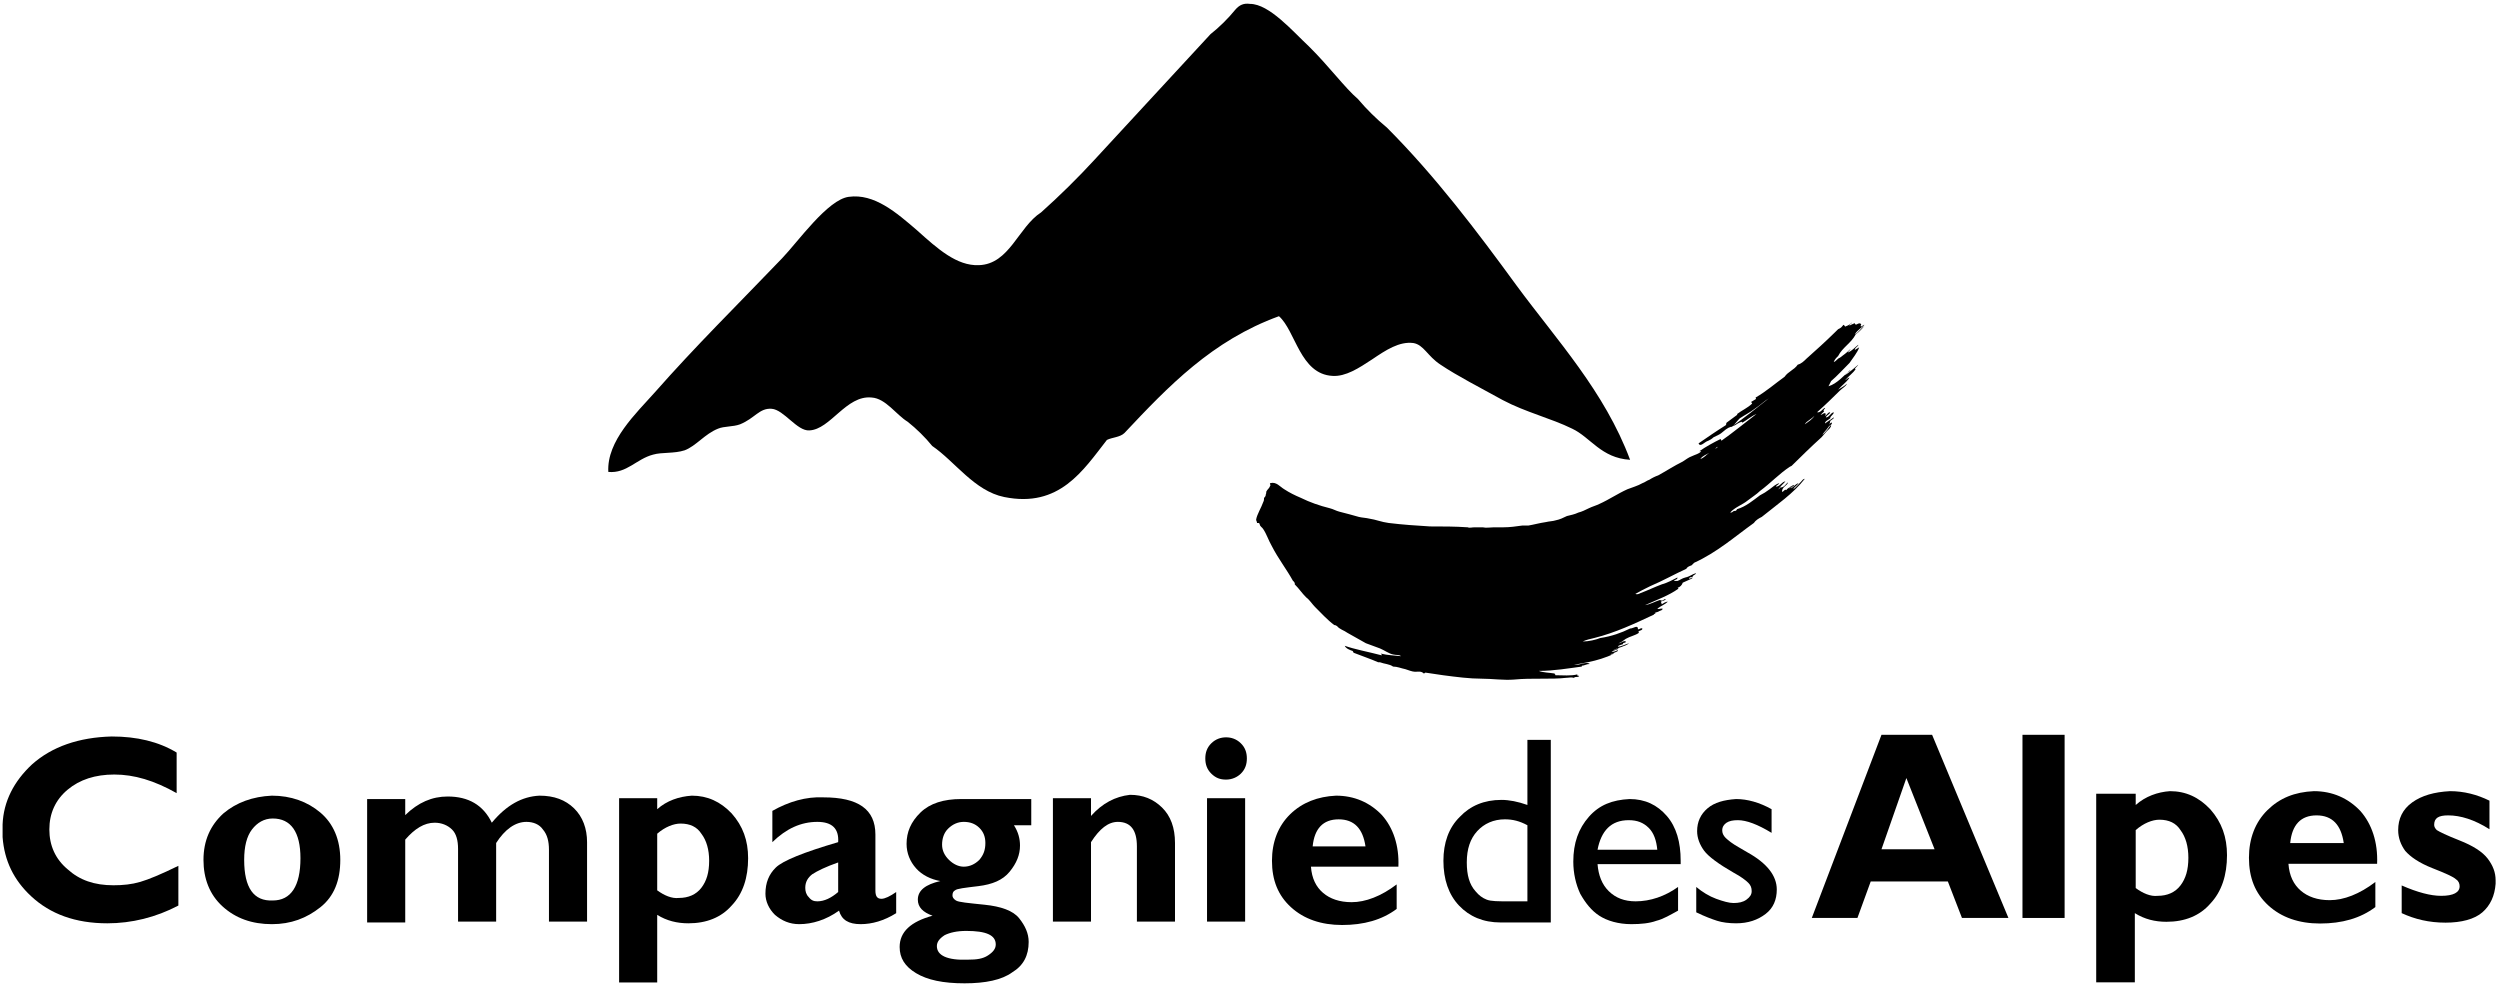
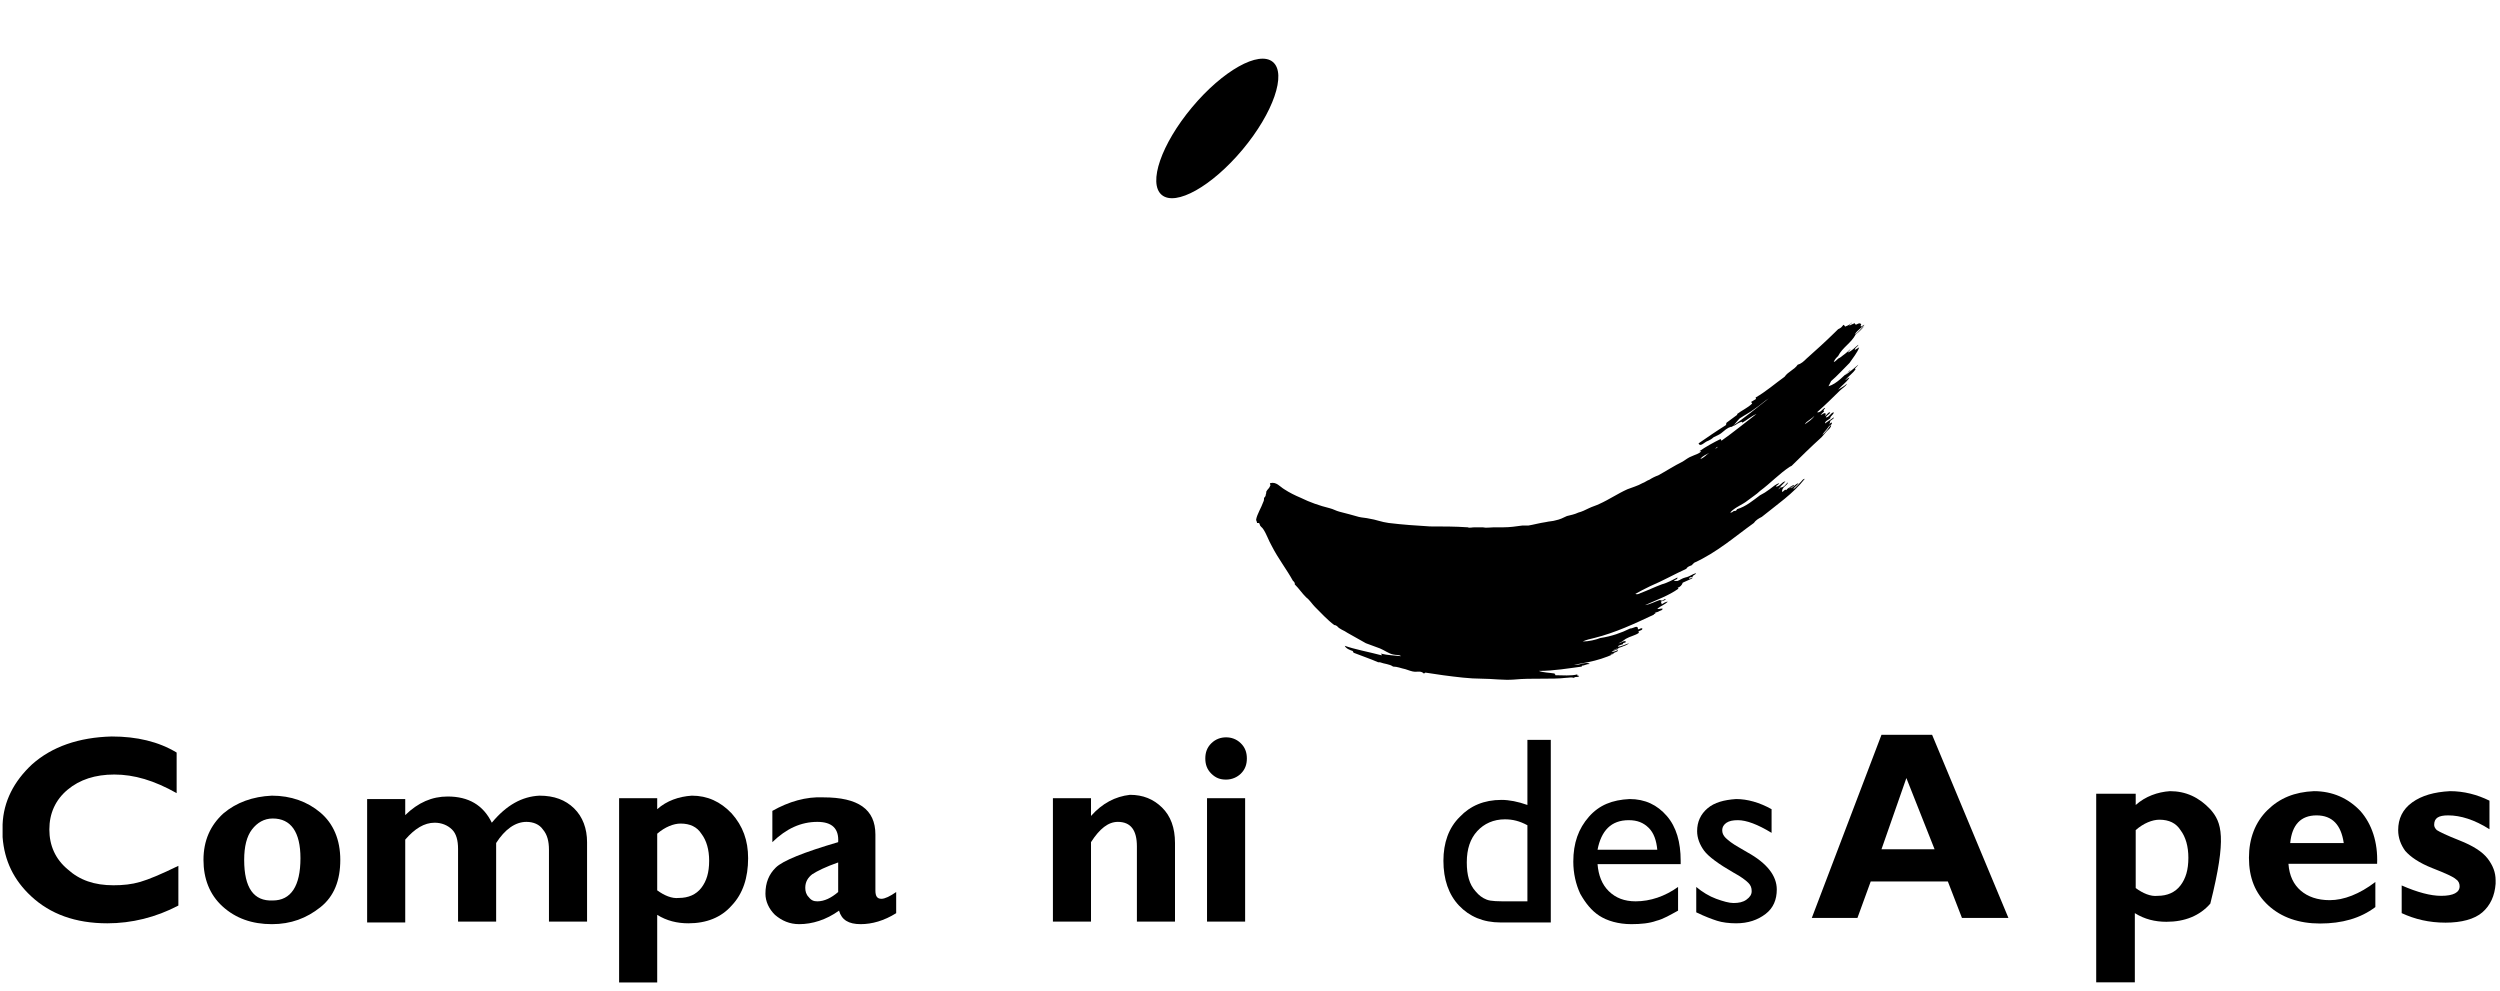
<svg xmlns="http://www.w3.org/2000/svg" width="212" height="84" viewBox="0 0 212 84" fill="none">
  <g clip-path="url(#clip0_580_177)">
    <path d="M2.717 64.82C1.175 66.254 0.294 67.974 0.22 69.91V70.985C0.367 72.992 1.175 74.641 2.643 76.003C4.259 77.508 6.388 78.297 9.105 78.297C11.161 78.297 13.217 77.795 15.126 76.791V73.422C13.657 74.139 12.629 74.569 11.895 74.784C11.161 74.999 10.427 75.071 9.619 75.071C8.003 75.071 6.755 74.641 5.727 73.709C4.699 72.849 4.185 71.702 4.185 70.34C4.185 68.978 4.699 67.831 5.727 66.971C6.755 66.11 8.077 65.68 9.692 65.68C11.381 65.68 13.07 66.182 14.979 67.257V63.816C13.437 62.885 11.601 62.454 9.472 62.454C6.682 62.526 4.406 63.315 2.717 64.82Z" fill="black" />
    <path d="M18.944 68.978C17.843 69.981 17.255 71.272 17.255 72.921C17.255 74.498 17.769 75.86 18.871 76.863C19.972 77.867 21.367 78.369 23.056 78.369C24.671 78.369 25.993 77.867 27.168 76.935C28.343 76.003 28.857 74.641 28.857 72.921C28.857 71.2 28.269 69.838 27.168 68.906C26.066 67.974 24.671 67.472 23.056 67.472C21.441 67.544 20.045 68.046 18.944 68.978ZM20.706 72.921C20.706 71.773 20.927 70.913 21.367 70.34C21.808 69.766 22.395 69.408 23.129 69.408C24.671 69.408 25.479 70.555 25.479 72.777C25.479 75.143 24.671 76.361 23.129 76.361C21.514 76.433 20.706 75.286 20.706 72.921Z" fill="black" />
    <path d="M41.706 69.766C40.972 68.261 39.724 67.544 37.962 67.544C36.64 67.544 35.465 68.046 34.364 69.121V67.759H31.133V78.225H34.364V71.2C35.171 70.268 35.979 69.766 36.86 69.766C37.447 69.766 37.962 69.981 38.329 70.34C38.696 70.698 38.843 71.272 38.843 71.989V78.153H42.073V71.487C42.808 70.34 43.689 69.695 44.643 69.695C45.231 69.695 45.745 69.91 46.038 70.34C46.406 70.77 46.552 71.343 46.552 72.06V78.153H49.783V71.415C49.783 70.268 49.416 69.264 48.682 68.548C47.947 67.831 46.993 67.472 45.745 67.472C44.276 67.544 42.955 68.261 41.706 69.766Z" fill="black" />
    <path d="M55.731 68.619V67.688H52.5V83.315H55.731V77.58C56.538 78.082 57.419 78.297 58.374 78.297C59.916 78.297 61.164 77.795 62.045 76.791C63 75.788 63.44 74.426 63.44 72.777C63.44 71.272 63 70.053 62.045 68.978C61.091 67.974 59.989 67.472 58.668 67.472C57.566 67.544 56.538 67.903 55.731 68.619ZM55.731 75.501V70.698C56.392 70.125 57.126 69.838 57.713 69.838C58.521 69.838 59.108 70.125 59.475 70.698C59.916 71.272 60.136 72.06 60.136 72.992C60.136 73.996 59.916 74.713 59.475 75.286C59.035 75.86 58.374 76.146 57.566 76.146C56.979 76.218 56.318 75.931 55.731 75.501Z" fill="black" />
    <path d="M65.496 68.763V71.415C66.671 70.268 67.919 69.695 69.314 69.695C70.563 69.695 71.15 70.268 71.077 71.415C68.14 72.275 66.377 72.992 65.79 73.566C65.203 74.139 64.909 74.856 64.909 75.788C64.909 76.433 65.203 77.078 65.717 77.58C66.304 78.082 66.965 78.368 67.773 78.368C68.874 78.368 70.049 78.01 71.15 77.222C71.371 78.01 71.958 78.368 72.986 78.368C73.94 78.368 74.968 78.082 75.996 77.437V75.644C75.482 76.003 75.042 76.218 74.748 76.218C74.381 76.218 74.234 76.003 74.234 75.501V70.77C74.234 68.619 72.766 67.616 69.829 67.616C68.36 67.544 66.891 67.974 65.496 68.763ZM68.58 76.075C68.36 75.859 68.287 75.573 68.287 75.286C68.287 74.784 68.507 74.426 68.874 74.139C69.314 73.852 70.049 73.494 71.077 73.135V75.644C70.489 76.146 69.902 76.433 69.314 76.433C69.021 76.433 68.8 76.361 68.58 76.075Z" fill="black" />
-     <path d="M81.503 67.759C80.035 67.759 78.86 68.118 78.052 68.906C77.245 69.695 76.877 70.555 76.877 71.558C76.877 72.347 77.171 73.064 77.685 73.637C78.199 74.211 78.933 74.569 79.741 74.713C78.493 74.999 77.832 75.501 77.832 76.29C77.832 76.935 78.273 77.365 79.08 77.652C77.245 78.153 76.29 79.014 76.29 80.304C76.29 81.236 76.731 81.953 77.685 82.526C78.64 83.1 79.961 83.386 81.797 83.386C83.559 83.386 84.954 83.1 85.835 82.455C86.79 81.881 87.231 81.021 87.231 79.874C87.231 79.157 86.937 78.512 86.423 77.867C85.909 77.222 84.881 76.863 83.486 76.72C82.091 76.576 81.283 76.505 81.063 76.361C80.843 76.218 80.769 76.075 80.769 75.931C80.769 75.716 80.843 75.573 80.989 75.501C81.136 75.358 81.797 75.286 82.972 75.143C84.147 74.999 85.028 74.641 85.615 73.924C86.203 73.207 86.496 72.49 86.496 71.702C86.496 71.128 86.35 70.555 85.982 69.981H87.451V67.759H81.503ZM80.475 72.92C80.108 72.562 79.888 72.132 79.888 71.63C79.888 71.128 80.035 70.626 80.402 70.268C80.769 69.91 81.21 69.695 81.724 69.695C82.238 69.695 82.678 69.838 83.045 70.196C83.412 70.555 83.559 70.985 83.559 71.487C83.559 72.06 83.412 72.49 83.045 72.92C82.678 73.279 82.238 73.494 81.724 73.494C81.283 73.494 80.843 73.279 80.475 72.92ZM79.447 80.232C79.447 79.874 79.668 79.587 80.108 79.3C80.549 79.085 81.136 78.942 81.944 78.942C83.633 78.942 84.44 79.3 84.44 80.089C84.44 80.447 84.22 80.734 83.779 81.021C83.339 81.308 82.825 81.379 82.091 81.379C80.329 81.451 79.447 81.021 79.447 80.232Z" fill="black" />
    <path d="M92.517 69.193V67.687H89.287V78.153H92.517V71.415C93.251 70.268 93.986 69.695 94.793 69.695C95.895 69.695 96.409 70.411 96.409 71.773V78.153H99.64V71.487C99.64 70.196 99.272 69.193 98.538 68.476C97.804 67.759 96.923 67.401 95.821 67.401C94.573 67.544 93.472 68.118 92.517 69.193Z" fill="black" />
    <path d="M102.724 63.028C102.356 63.386 102.21 63.816 102.21 64.318C102.21 64.82 102.356 65.25 102.724 65.609C103.091 65.967 103.458 66.11 103.972 66.11C104.486 66.11 104.926 65.895 105.22 65.609C105.587 65.25 105.734 64.82 105.734 64.318C105.734 63.816 105.587 63.386 105.22 63.028C104.853 62.669 104.412 62.526 103.972 62.526C103.531 62.526 103.091 62.669 102.724 63.028ZM102.356 78.154H105.587V67.688H102.356V78.154Z" fill="black" />
-     <path d="M109.405 69.049C108.377 70.053 107.863 71.415 107.863 72.992C107.863 74.641 108.377 75.931 109.479 76.935C110.58 77.939 112.049 78.44 113.811 78.44C115.647 78.44 117.189 78.01 118.437 77.078V74.999C117.115 76.003 115.793 76.505 114.619 76.505C113.591 76.505 112.783 76.218 112.196 75.716C111.608 75.214 111.241 74.498 111.168 73.494H118.584C118.657 71.702 118.143 70.197 117.189 69.121C116.161 68.046 114.839 67.472 113.297 67.472C111.755 67.544 110.433 68.046 109.405 69.049ZM113.517 69.48C114.839 69.48 115.573 70.268 115.793 71.773H111.314C111.461 70.268 112.196 69.48 113.517 69.48Z" fill="black" />
    <path d="M129.524 62.741V68.261C128.717 67.974 127.982 67.831 127.321 67.831C125.853 67.831 124.678 68.332 123.797 69.264C122.842 70.196 122.402 71.487 122.402 72.992C122.402 74.569 122.842 75.859 123.724 76.791C124.605 77.723 125.779 78.225 127.248 78.225H131.507V62.741H129.524ZM126.073 76.29C125.706 76.146 125.412 75.931 125.119 75.573C124.605 74.999 124.384 74.211 124.384 73.135C124.384 71.988 124.678 71.128 125.265 70.483C125.853 69.838 126.661 69.479 127.615 69.479C128.276 69.479 128.863 69.623 129.524 69.981V76.433H127.982C127.028 76.433 126.44 76.433 126.073 76.29Z" fill="black" />
    <path d="M134.737 69.264C133.856 70.268 133.416 71.487 133.416 73.064C133.416 74.067 133.636 74.999 134.003 75.788C134.444 76.576 134.958 77.222 135.619 77.652C136.279 78.082 137.234 78.368 138.335 78.368C139.143 78.368 139.877 78.297 140.465 78.082C141.052 77.938 141.64 77.58 142.3 77.222V75.214C141.199 76.003 139.951 76.433 138.702 76.433C137.748 76.433 137.014 76.146 136.426 75.573C135.839 74.999 135.545 74.211 135.472 73.279H142.521V72.992C142.521 71.415 142.154 70.125 141.346 69.193C140.538 68.261 139.51 67.759 138.188 67.759C136.72 67.831 135.619 68.261 134.737 69.264ZM136.353 70.196C136.793 69.766 137.381 69.551 138.115 69.551C138.849 69.551 139.363 69.766 139.804 70.196C140.244 70.626 140.465 71.272 140.538 72.06H135.472C135.619 71.272 135.912 70.626 136.353 70.196Z" fill="black" />
    <path d="M144.797 68.548C144.209 69.049 143.916 69.695 143.916 70.483C143.916 71.057 144.136 71.63 144.503 72.132C144.87 72.634 145.751 73.279 147 73.996C147.661 74.354 148.028 74.641 148.248 74.856C148.468 75.071 148.542 75.286 148.542 75.573C148.542 75.859 148.395 76.075 148.101 76.29C147.807 76.505 147.44 76.576 147 76.576C146.633 76.576 146.119 76.433 145.531 76.218C144.944 76.003 144.356 75.644 143.842 75.214V77.365C144.577 77.723 145.164 77.938 145.605 78.082C146.045 78.225 146.633 78.297 147.22 78.297C148.248 78.297 149.056 78.01 149.716 77.508C150.377 77.007 150.671 76.29 150.671 75.429C150.671 74.282 149.863 73.207 148.174 72.275L147.44 71.845C146.926 71.558 146.559 71.272 146.339 71.057C146.119 70.841 146.045 70.626 146.045 70.411C146.045 70.125 146.192 69.91 146.412 69.766C146.633 69.623 146.926 69.551 147.367 69.551C148.101 69.551 149.056 69.91 150.23 70.626V68.619C149.202 68.046 148.175 67.759 147.22 67.759C146.192 67.831 145.384 68.046 144.797 68.548Z" fill="black" />
    <path d="M159.55 62.311L153.64 77.843H157.51L158.636 74.751H165.179L166.375 77.843H170.315L163.842 62.311H159.55ZM161.661 65.978L164.053 72.018H159.55L161.661 65.978Z" fill="black" />
-     <path d="M175.079 62.311H171.506V77.843H175.079V62.311Z" fill="black" />
-     <path d="M181.108 68.264V67.31H177.758V83.303H181.034V77.434C181.853 77.948 182.746 78.168 183.713 78.168C185.277 78.168 186.542 77.654 187.435 76.627C188.403 75.6 188.85 74.206 188.85 72.519C188.85 70.978 188.403 69.731 187.435 68.63C186.468 67.603 185.351 67.09 184.011 67.09C182.969 67.163 181.927 67.53 181.108 68.264ZM181.108 75.306V70.391C181.778 69.804 182.522 69.511 183.118 69.511C183.937 69.511 184.532 69.804 184.904 70.391C185.351 70.978 185.574 71.785 185.574 72.739C185.574 73.766 185.351 74.499 184.904 75.086C184.458 75.673 183.788 75.967 182.969 75.967C182.374 76.04 181.704 75.747 181.108 75.306Z" fill="black" />
+     <path d="M181.108 68.264V67.31H177.758V83.303H181.034V77.434C181.853 77.948 182.746 78.168 183.713 78.168C185.277 78.168 186.542 77.654 187.435 76.627C188.85 70.978 188.403 69.731 187.435 68.63C186.468 67.603 185.351 67.09 184.011 67.09C182.969 67.163 181.927 67.53 181.108 68.264ZM181.108 75.306V70.391C181.778 69.804 182.522 69.511 183.118 69.511C183.937 69.511 184.532 69.804 184.904 70.391C185.351 70.978 185.574 71.785 185.574 72.739C185.574 73.766 185.351 74.499 184.904 75.086C184.458 75.673 183.788 75.967 182.969 75.967C182.374 76.04 181.704 75.747 181.108 75.306Z" fill="black" />
    <path d="M192.274 68.704C191.232 69.731 190.711 71.125 190.711 72.739C190.711 74.426 191.232 75.747 192.348 76.774C193.465 77.801 194.954 78.314 196.74 78.314C198.601 78.314 200.164 77.874 201.43 76.92V74.793C200.09 75.82 198.75 76.334 197.559 76.334C196.517 76.334 195.698 76.04 195.103 75.526C194.507 75.013 194.135 74.279 194.06 73.252H201.579C201.653 71.418 201.132 69.878 200.164 68.777C199.122 67.677 197.782 67.09 196.219 67.09C194.581 67.163 193.316 67.677 192.274 68.704ZM196.442 69.144C197.782 69.144 198.527 69.951 198.75 71.492H194.209C194.358 69.951 195.103 69.144 196.442 69.144Z" fill="black" />
    <path d="M204.556 68.043C203.737 68.63 203.365 69.437 203.365 70.391C203.365 71.051 203.588 71.638 203.961 72.152C204.407 72.665 205.152 73.179 206.268 73.619C207.385 74.059 208.055 74.353 208.278 74.573C208.501 74.719 208.576 74.94 208.576 75.16C208.576 75.673 208.055 75.967 207.013 75.967C206.119 75.967 205.003 75.673 203.663 75.086V77.434C204.779 77.948 205.971 78.241 207.385 78.241C208.725 78.241 209.841 77.948 210.511 77.361C211.181 76.774 211.553 75.967 211.628 74.94V74.646C211.628 73.986 211.404 73.399 210.958 72.812C210.511 72.225 209.692 71.712 208.576 71.272C207.459 70.831 206.864 70.538 206.64 70.391C206.492 70.244 206.417 70.098 206.417 69.951C206.417 69.364 206.789 69.144 207.608 69.144C208.65 69.144 209.841 69.511 211.107 70.318V67.897C210.065 67.383 208.948 67.09 207.757 67.09C206.417 67.163 205.375 67.457 204.556 68.043Z" fill="black" />
    <path d="M156.469 27.694C156.395 27.621 156.395 27.548 156.32 27.548C156.246 27.621 156.171 27.768 156.022 27.841L155.874 27.915C155.799 27.988 155.65 28.135 155.576 28.208C154.831 28.942 153.938 29.749 153.194 30.409C152.97 30.629 152.747 30.849 152.449 30.922C152.152 31.363 151.631 31.509 151.333 31.95C150.514 32.536 149.77 33.197 148.876 33.71C148.876 33.783 148.951 33.783 148.876 33.857C148.728 33.93 148.653 34.004 148.504 34.077C148.504 34.15 148.579 34.15 148.579 34.224C148.206 34.59 147.685 34.811 147.313 35.104V35.177C147.015 35.398 146.718 35.618 146.42 35.838C146.345 35.911 146.42 35.984 146.345 36.058C145.527 36.571 144.782 37.085 144.038 37.598C144.187 37.965 144.559 37.452 144.857 37.378C145.006 37.305 145.154 37.231 145.303 37.085C145.452 37.011 145.601 36.938 145.75 36.865C146.048 36.718 146.271 36.425 146.569 36.278C146.718 36.205 146.792 36.205 146.941 36.131C147.164 35.911 147.313 35.691 147.537 35.471C147.983 35.177 148.43 34.957 148.802 34.664C149.249 34.37 149.621 34.004 149.993 33.783C148.951 34.59 147.909 35.471 146.792 36.205C146.867 36.205 146.867 36.205 146.941 36.131C147.015 36.131 147.015 36.058 147.09 36.058L147.015 36.131C147.239 35.984 147.462 35.838 147.685 35.764L147.76 35.838C148.132 35.618 148.579 35.251 148.951 35.104C147.983 35.838 147.015 36.645 145.973 37.378C145.973 37.305 145.899 37.231 145.899 37.231C145.303 37.525 144.633 37.892 144.112 38.259H144.261C144.112 38.479 143.74 38.552 143.442 38.699C143.219 38.772 142.921 38.992 142.698 39.139C141.954 39.506 141.284 39.946 140.614 40.313C140.39 40.386 140.093 40.533 139.869 40.68C139.646 40.753 139.497 40.9 139.274 40.973C138.902 41.193 138.381 41.34 138.008 41.487C137.19 41.853 136.445 42.367 135.626 42.734C135.329 42.88 135.031 42.954 134.733 43.1C134.435 43.247 134.138 43.394 133.84 43.467C133.542 43.614 133.17 43.687 132.872 43.761C132.574 43.907 132.277 44.054 131.904 44.128C131.681 44.201 131.383 44.201 131.086 44.274C130.565 44.348 130.044 44.494 129.597 44.568C129.522 44.568 129.448 44.568 129.374 44.568C129.299 44.568 129.225 44.568 129.076 44.568C128.555 44.641 128.034 44.715 127.513 44.715C127.215 44.715 126.992 44.715 126.694 44.715C126.396 44.715 126.024 44.788 125.726 44.715C125.503 44.715 125.279 44.715 125.056 44.715C124.833 44.715 124.61 44.788 124.461 44.715C123.419 44.641 122.302 44.641 121.26 44.641C120.069 44.568 118.952 44.494 117.761 44.348C117.166 44.274 116.645 44.054 116.124 43.981C115.826 43.907 115.528 43.907 115.23 43.834C114.709 43.687 114.188 43.541 113.593 43.394C113.295 43.321 113.072 43.174 112.774 43.1C111.881 42.88 111.062 42.587 110.317 42.22C109.796 42 109.35 41.78 108.903 41.487C108.531 41.267 108.233 40.826 107.712 40.973C107.638 41.046 107.787 41.12 107.712 41.193C107.638 41.413 107.489 41.487 107.414 41.633C107.34 41.707 107.414 41.78 107.34 41.927C107.34 42.074 107.265 42.147 107.191 42.22C107.191 42.367 107.191 42.44 107.117 42.587C106.968 43.027 106.595 43.614 106.521 44.054C106.521 44.201 106.595 44.201 106.595 44.348H106.744L106.819 44.421C106.819 44.641 107.042 44.715 107.117 44.861C107.414 45.301 107.563 45.815 107.861 46.328C108.382 47.355 109.126 48.309 109.647 49.263C109.722 49.263 109.722 49.41 109.796 49.41C109.796 49.483 109.796 49.483 109.796 49.556C110.169 49.923 110.392 50.29 110.764 50.657C111.062 50.877 111.285 51.244 111.508 51.464C112.029 51.977 112.551 52.564 113.146 53.004C113.295 53.004 113.295 53.078 113.369 53.078C113.593 53.371 113.965 53.445 114.263 53.665C114.784 53.958 115.305 54.252 115.826 54.545C116.198 54.692 116.645 54.839 117.017 54.985C117.389 55.132 117.761 55.425 118.133 55.499C118.431 55.572 118.654 55.499 118.803 55.645C118.208 55.572 117.687 55.572 117.091 55.425C117.091 55.499 117.24 55.499 117.166 55.572C116.049 55.279 114.858 55.059 114.039 54.765C114.114 54.985 114.486 55.132 114.709 55.205L114.784 55.352C115.528 55.645 116.198 55.866 116.868 56.159C116.942 56.159 116.942 56.159 116.942 56.159C116.942 56.159 116.942 56.159 117.017 56.159C117.389 56.306 117.836 56.306 118.133 56.526C118.506 56.526 118.803 56.673 119.176 56.746C119.399 56.819 119.771 56.966 119.994 56.966C120.292 56.966 120.515 56.893 120.739 57.113C120.813 57.113 120.813 57.039 120.888 57.039C121.334 57.113 121.855 57.186 122.376 57.26C123.493 57.406 124.61 57.553 125.652 57.553C126.545 57.553 127.513 57.7 128.406 57.626C129.15 57.553 129.895 57.553 130.713 57.553C131.458 57.553 132.202 57.553 132.798 57.48C133.021 57.48 133.244 57.406 133.468 57.48C133.542 57.406 133.617 57.406 133.691 57.406C133.765 57.406 133.84 57.406 133.914 57.333C133.84 57.26 133.691 57.333 133.765 57.186C133.244 57.333 132.5 57.26 131.904 57.26C131.904 57.186 131.83 57.186 131.83 57.113C131.383 57.039 130.862 57.039 130.49 56.893C131.756 56.893 133.021 56.673 134.138 56.526V56.453C134.361 56.453 134.51 56.306 134.808 56.306C134.659 56.159 134.361 56.232 134.063 56.306C133.84 56.379 133.617 56.379 133.468 56.379C134.287 56.232 135.105 56.086 135.775 55.866C136.147 55.719 136.52 55.645 136.817 55.425C136.892 55.279 137.264 55.279 137.19 55.132C137.041 55.205 136.892 55.279 136.669 55.279C136.817 55.132 137.115 55.132 137.264 54.985C137.19 54.985 137.115 54.985 137.041 55.059C136.966 55.059 136.892 55.132 136.817 55.132C137.19 54.912 137.785 54.839 138.157 54.545C137.86 54.618 137.487 54.839 137.19 54.839C137.264 54.692 137.487 54.692 137.636 54.618C137.562 54.472 137.934 54.545 137.86 54.398C137.785 54.325 137.636 54.398 137.487 54.472C137.413 54.545 137.264 54.545 137.19 54.545C137.413 54.545 137.636 54.325 137.86 54.178C138.232 53.958 138.678 53.885 138.976 53.665C138.976 53.591 138.902 53.591 138.976 53.518C139.125 53.445 139.274 53.445 139.274 53.298C139.125 53.224 139.051 53.371 138.902 53.371C138.902 52.931 138.529 53.298 138.232 53.298C137.487 53.665 136.669 53.958 135.701 54.105C135.329 54.252 134.733 54.398 134.212 54.398C134.51 54.252 134.882 54.178 135.18 54.105C136.966 53.665 138.678 52.858 140.242 52.124C140.242 52.051 140.39 52.051 140.39 51.977H140.316C140.465 51.904 140.614 51.904 140.688 51.831C140.837 51.757 140.986 51.757 140.986 51.611C140.912 51.611 140.837 51.611 140.837 51.611C140.763 51.611 140.688 51.684 140.539 51.611C140.837 51.391 141.209 51.244 141.433 51.024C141.209 51.024 141.06 51.17 140.912 51.244C140.912 51.17 140.837 51.024 140.837 51.024C140.986 50.95 141.135 50.95 141.284 50.804C141.209 50.804 141.135 50.804 141.06 50.877C140.986 50.95 140.912 50.95 140.763 50.877C140.316 51.024 139.944 51.244 139.497 51.317C140.465 50.877 141.507 50.51 142.326 49.923C142.326 49.85 142.251 49.85 142.251 49.85C142.475 49.776 142.624 49.63 142.698 49.41C142.996 49.263 143.219 49.19 143.517 49.043C143.442 48.969 143.442 49.043 143.368 49.043C143.294 49.043 143.294 49.116 143.219 49.043C143.294 48.969 143.368 48.896 143.517 48.969C143.517 48.749 143.815 48.749 143.815 48.603C143.517 48.676 143.294 48.896 142.921 48.969C142.624 49.043 142.475 49.19 142.251 49.263C142.177 49.263 142.177 49.263 142.103 49.263C142.028 49.263 142.028 49.263 141.954 49.263C142.028 49.116 142.251 49.19 142.251 48.969C141.805 49.19 141.433 49.41 140.912 49.556C140.316 49.776 139.72 50.07 139.125 50.29C138.976 50.363 138.827 50.437 138.678 50.363C139.051 50.143 139.497 49.923 139.944 49.703C140.986 49.263 142.028 48.676 142.996 48.236C143.07 48.089 143.219 48.016 143.442 47.942C143.517 47.869 143.591 47.796 143.666 47.722C145.601 46.842 147.09 45.522 148.728 44.348C148.876 44.128 149.1 43.981 149.397 43.834C150.663 42.807 152.077 41.853 153.045 40.606C152.896 40.606 152.822 40.753 152.747 40.826C152.524 41.046 152.301 41.34 152.077 41.487C152.152 41.267 152.375 41.193 152.524 40.973C152.226 41.046 152.077 41.34 151.854 41.413C151.928 41.267 152.077 41.267 152.152 41.12C151.928 41.12 151.854 41.413 151.705 41.413C151.779 41.34 151.928 41.267 151.928 41.193C151.779 41.34 151.556 41.413 151.482 41.56C151.407 41.487 151.333 41.56 151.258 41.633C151.184 41.707 151.11 41.707 151.11 41.707C151.11 41.267 151.556 41.193 151.631 40.9C151.407 41.046 151.333 41.34 150.961 41.34C150.886 41.413 150.886 41.487 150.812 41.487C150.961 41.267 151.184 41.046 151.407 40.826C151.11 40.826 150.961 41.267 150.588 41.267C150.663 41.12 150.812 41.12 150.886 40.973C150.588 41.046 150.365 41.267 150.067 41.487C149.77 41.707 149.546 41.853 149.249 42C148.653 42.44 148.058 42.954 147.313 43.174C147.239 43.247 147.239 43.321 147.164 43.321C147.09 43.321 147.015 43.321 146.941 43.394C146.867 43.467 146.792 43.467 146.718 43.467C147.09 43.027 147.76 42.807 148.206 42.44C148.579 42.147 148.951 41.927 149.249 41.633C150.142 40.973 150.886 40.166 151.779 39.579L151.928 39.506C152.747 38.699 153.566 37.892 154.459 37.085C154.608 36.938 154.757 36.718 154.906 36.571C155.055 36.425 155.278 36.278 155.278 36.058C155.129 36.131 155.055 36.351 154.906 36.498C154.757 36.645 154.683 36.791 154.534 36.865C154.683 36.645 154.906 36.425 155.055 36.205C155.129 36.058 155.353 36.058 155.353 35.838C155.204 35.838 155.129 35.984 155.055 36.058C155.129 35.984 155.204 35.838 155.204 35.691C155.278 35.618 155.576 35.471 155.501 35.398C155.278 35.544 154.98 35.764 154.757 35.911C154.757 35.691 155.055 35.618 155.204 35.471C155.204 35.251 155.501 35.177 155.501 34.957C155.204 35.031 155.129 35.398 154.831 35.398C154.906 35.177 155.129 35.177 155.204 34.957C154.98 34.957 154.98 35.177 154.757 35.251C154.757 35.177 154.831 35.177 154.831 35.104L154.757 35.031C154.608 35.031 154.534 35.177 154.385 35.177C154.459 35.104 154.608 34.957 154.683 34.884C154.534 34.737 154.831 34.664 154.757 34.59C154.534 34.664 154.385 35.031 154.087 34.957C154.757 34.37 155.427 33.71 156.022 33.123C156.246 32.903 156.544 32.756 156.618 32.536C156.395 32.756 156.097 32.903 155.874 33.05C156.171 32.683 156.544 32.463 156.841 32.023C156.692 32.023 156.544 32.243 156.469 32.243C156.767 31.876 157.139 31.656 157.362 31.289H157.288C157.362 31.142 157.511 31.069 157.586 30.922C157.213 31.216 156.841 31.583 156.469 31.803C156.544 31.583 156.841 31.583 156.916 31.363C156.395 31.803 155.799 32.536 155.055 32.756C155.129 32.61 155.204 32.463 155.278 32.316C155.799 31.876 156.32 31.289 156.841 30.776C157.139 30.335 157.511 29.895 157.66 29.455C157.511 29.529 157.437 29.602 157.288 29.675C157.288 29.455 157.586 29.382 157.586 29.235C157.288 29.455 157.065 29.749 156.692 29.895C156.767 29.749 156.916 29.675 156.916 29.602C156.618 29.895 156.32 30.115 156.022 30.335C155.799 30.409 155.725 30.629 155.501 30.702C155.576 30.482 155.725 30.335 155.874 30.189C156.246 29.455 156.99 29.088 157.362 28.355C157.66 28.135 157.883 27.915 158.107 27.621C157.809 27.841 157.586 28.208 157.288 28.355C157.511 27.988 157.809 27.841 158.107 27.548C158.032 27.548 158.032 27.548 157.958 27.621C157.883 27.621 157.883 27.694 157.809 27.694C157.735 27.548 157.883 27.548 157.809 27.474C157.735 27.401 157.66 27.401 157.511 27.474C157.437 27.548 157.288 27.548 157.288 27.401C157.139 27.474 156.916 27.548 156.841 27.621C156.841 27.474 156.99 27.474 157.065 27.328C156.767 27.621 156.618 27.621 156.469 27.694ZM153.864 35.251C153.715 35.544 153.343 35.764 153.045 35.984C153.194 35.691 153.64 35.544 153.864 35.251ZM154.683 36.351C154.831 36.205 154.683 36.205 154.683 36.351ZM145.676 37.892C145.601 37.965 145.527 38.038 145.452 38.038C145.527 37.965 145.601 37.892 145.676 37.892ZM144.931 38.405C144.708 38.552 144.485 38.846 144.187 38.919C144.41 38.625 144.708 38.552 144.931 38.405ZM136.743 55.425C136.743 55.499 136.594 55.499 136.52 55.499C136.594 55.499 136.669 55.425 136.743 55.425Z" fill="black" />
-     <path d="M104.735 0.844C104.139 1.577 103.395 2.311 102.65 2.898C99.375 6.419 96.1 10.014 92.825 13.536C91.41 15.076 89.847 16.617 88.284 18.011C86.348 19.258 85.604 22.412 82.999 22.486C81.138 22.559 79.5 21.092 77.788 19.551C76.001 18.011 74.141 16.397 71.982 16.69C70.195 16.91 67.664 20.505 66.325 21.899C62.454 25.934 58.955 29.382 55.531 33.27C53.968 35.031 51.437 37.378 51.586 40.019C53.149 40.166 53.968 38.919 55.382 38.552C56.126 38.332 57.169 38.479 58.062 38.185C59.029 37.818 59.774 36.791 60.891 36.351C61.411 36.131 62.156 36.204 62.751 35.984C64.017 35.471 64.389 34.59 65.431 34.664C66.473 34.737 67.59 36.571 68.632 36.498C70.419 36.425 71.758 33.49 73.917 33.71C75.108 33.783 76.001 35.177 76.969 35.764C77.713 36.351 78.458 37.085 79.053 37.818C80.989 39.139 82.626 41.633 85.157 42.147C89.847 43.1 91.857 39.873 93.867 37.305C94.313 37.085 94.983 37.085 95.355 36.718C99.077 32.756 102.799 28.868 108.456 26.814C109.871 28.061 110.243 31.729 112.997 31.876C114.114 31.949 115.23 31.216 116.347 30.482C117.538 29.675 118.655 28.942 119.846 29.088C120.739 29.235 121.037 30.189 122.153 30.922C123.567 31.876 125.577 32.903 127.438 33.93C129.374 34.957 131.532 35.471 133.319 36.351C134.882 37.085 135.775 38.846 138.232 38.992C136.073 33.197 131.979 28.795 128.629 24.246C125.205 19.551 121.706 14.929 117.612 10.821C116.719 10.088 115.9 9.28 115.156 8.4C114.039 7.446 112.699 5.612 110.987 3.925C109.647 2.678 107.638 0.33 106 0.33C105.479 0.257 105.107 0.404 104.735 0.844Z" fill="black" />
    <path d="M105.371 12.684C107.972 9.57 109.122 6.244 107.938 5.255C106.754 4.266 103.685 5.988 101.084 9.101C98.482 12.215 97.333 15.541 98.517 16.53C99.701 17.519 102.769 15.797 105.371 12.684Z" fill="black" />
  </g>
  <defs>
    <clipPath id="clip0_580_177">
      <rect width="212" height="83.633" fill="white" transform="translate(0 0.184)" />
    </clipPath>
  </defs>
</svg>